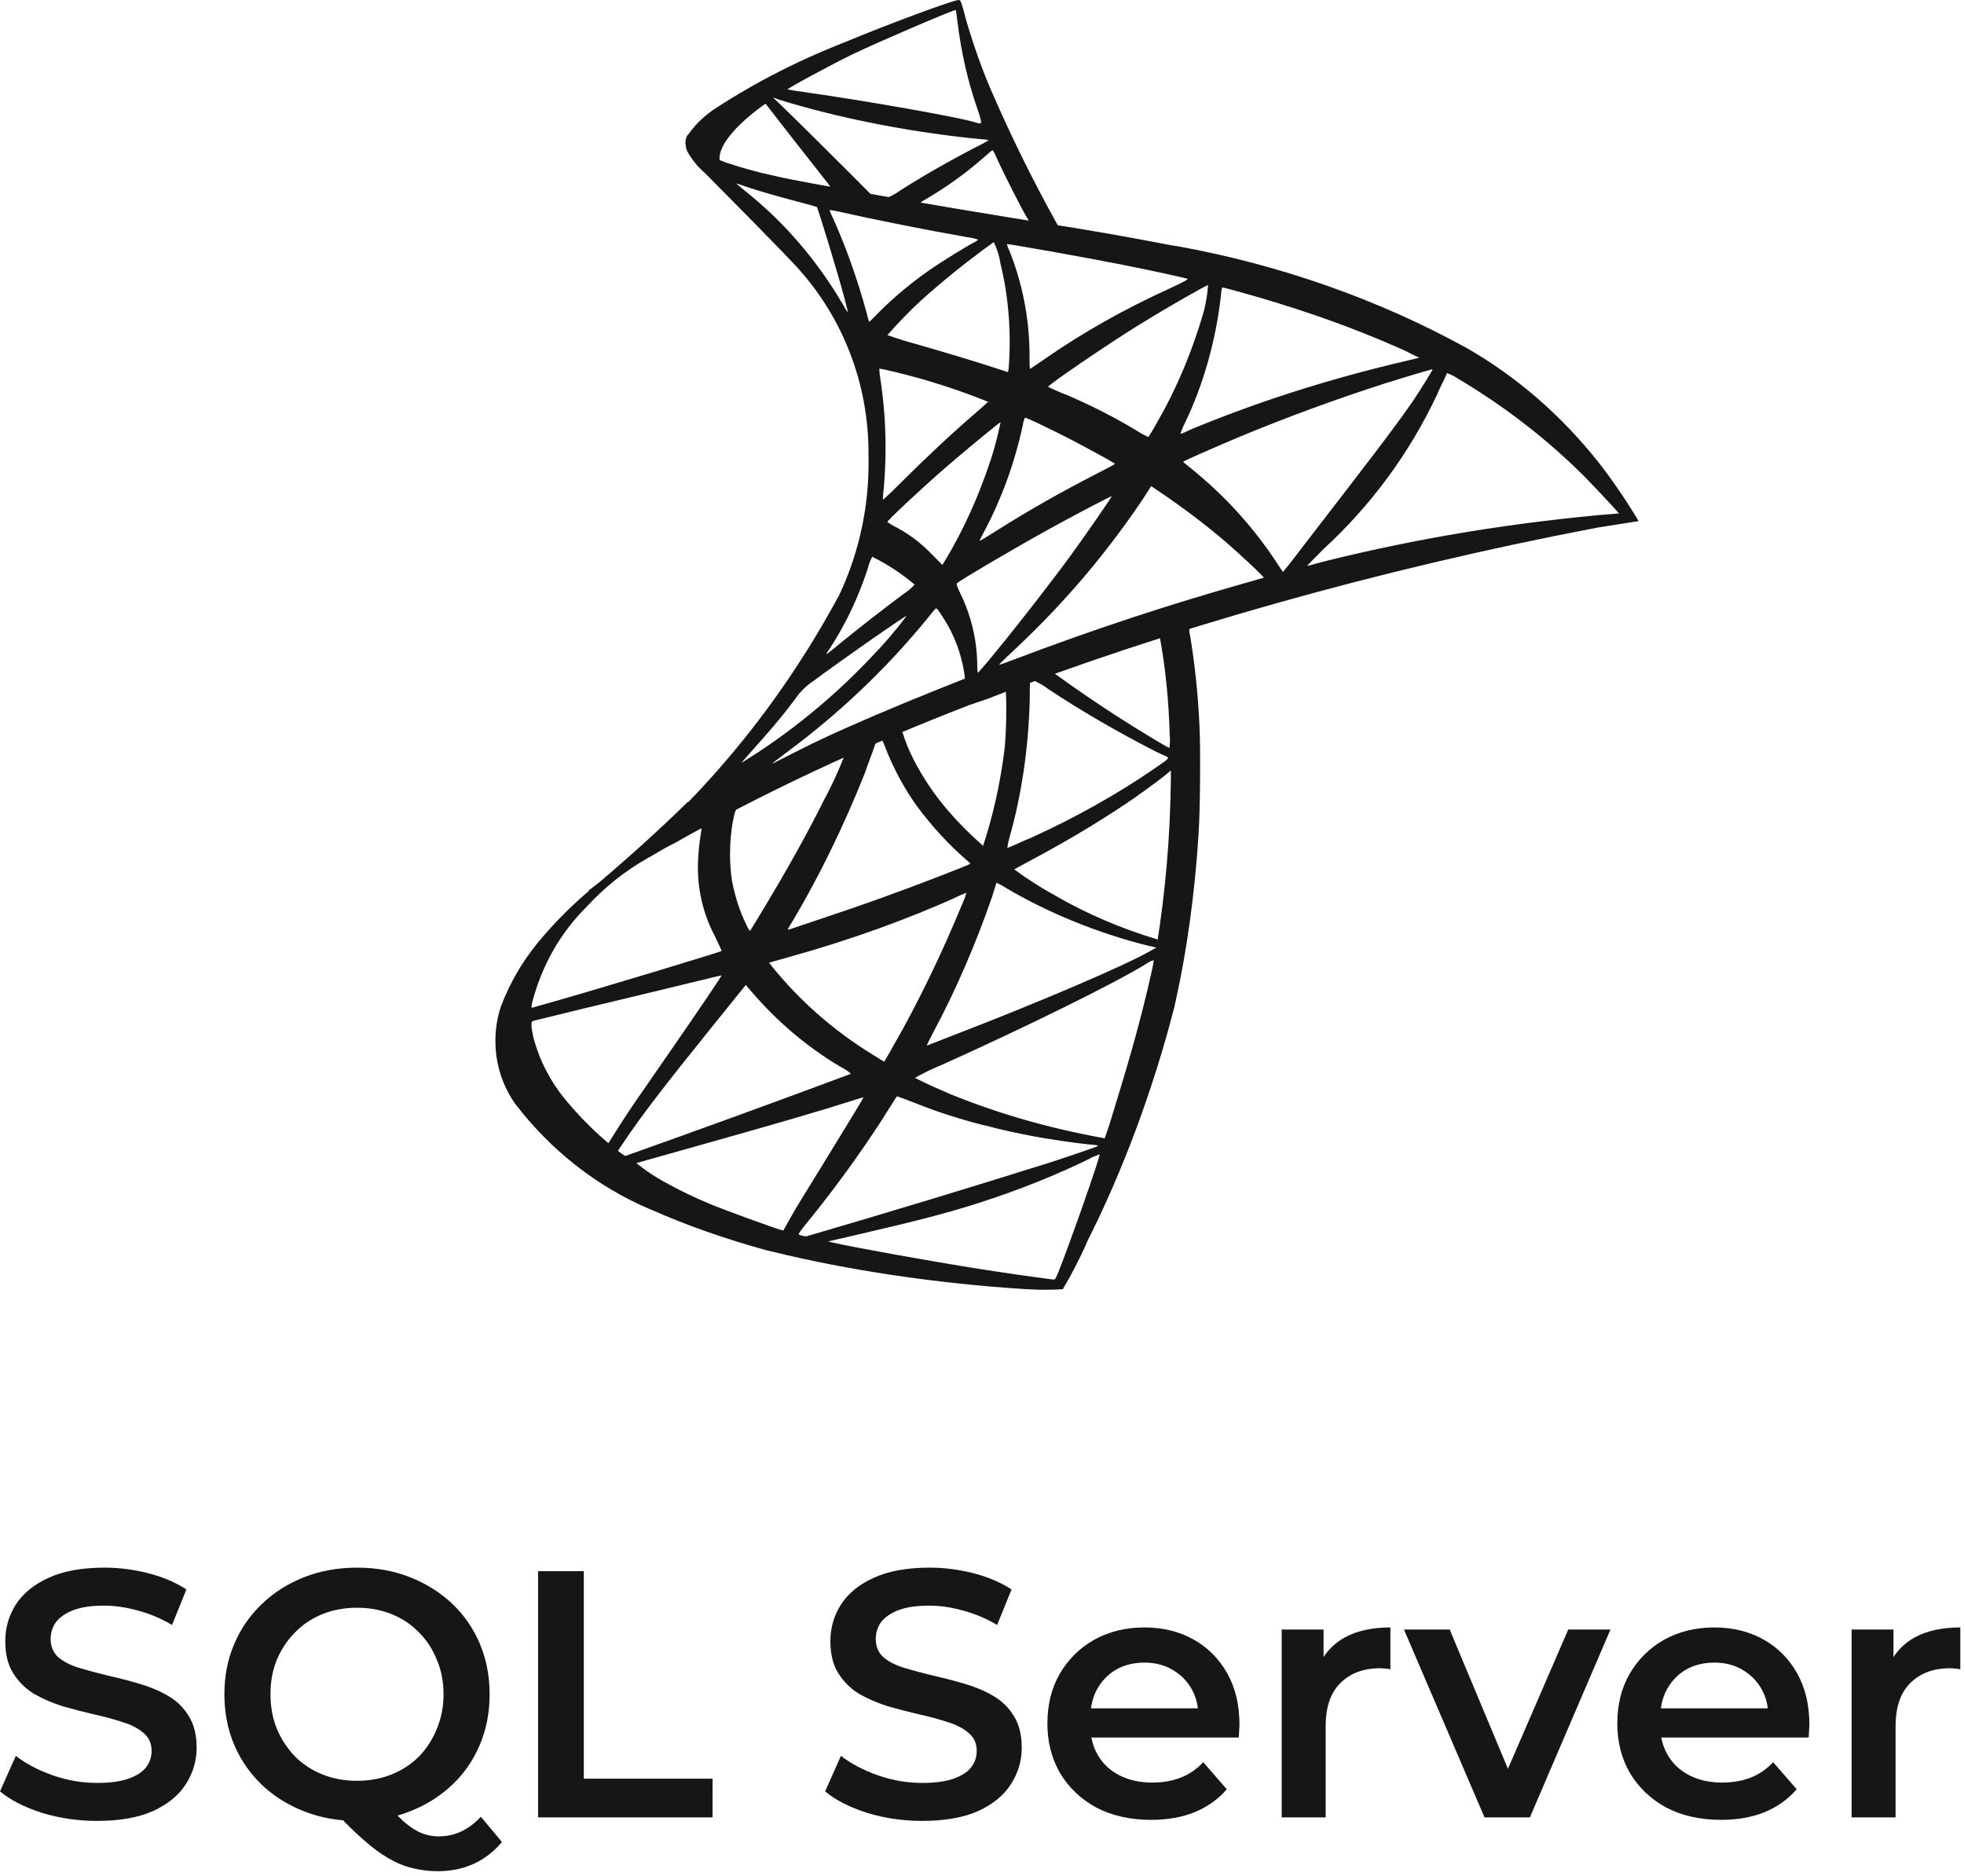
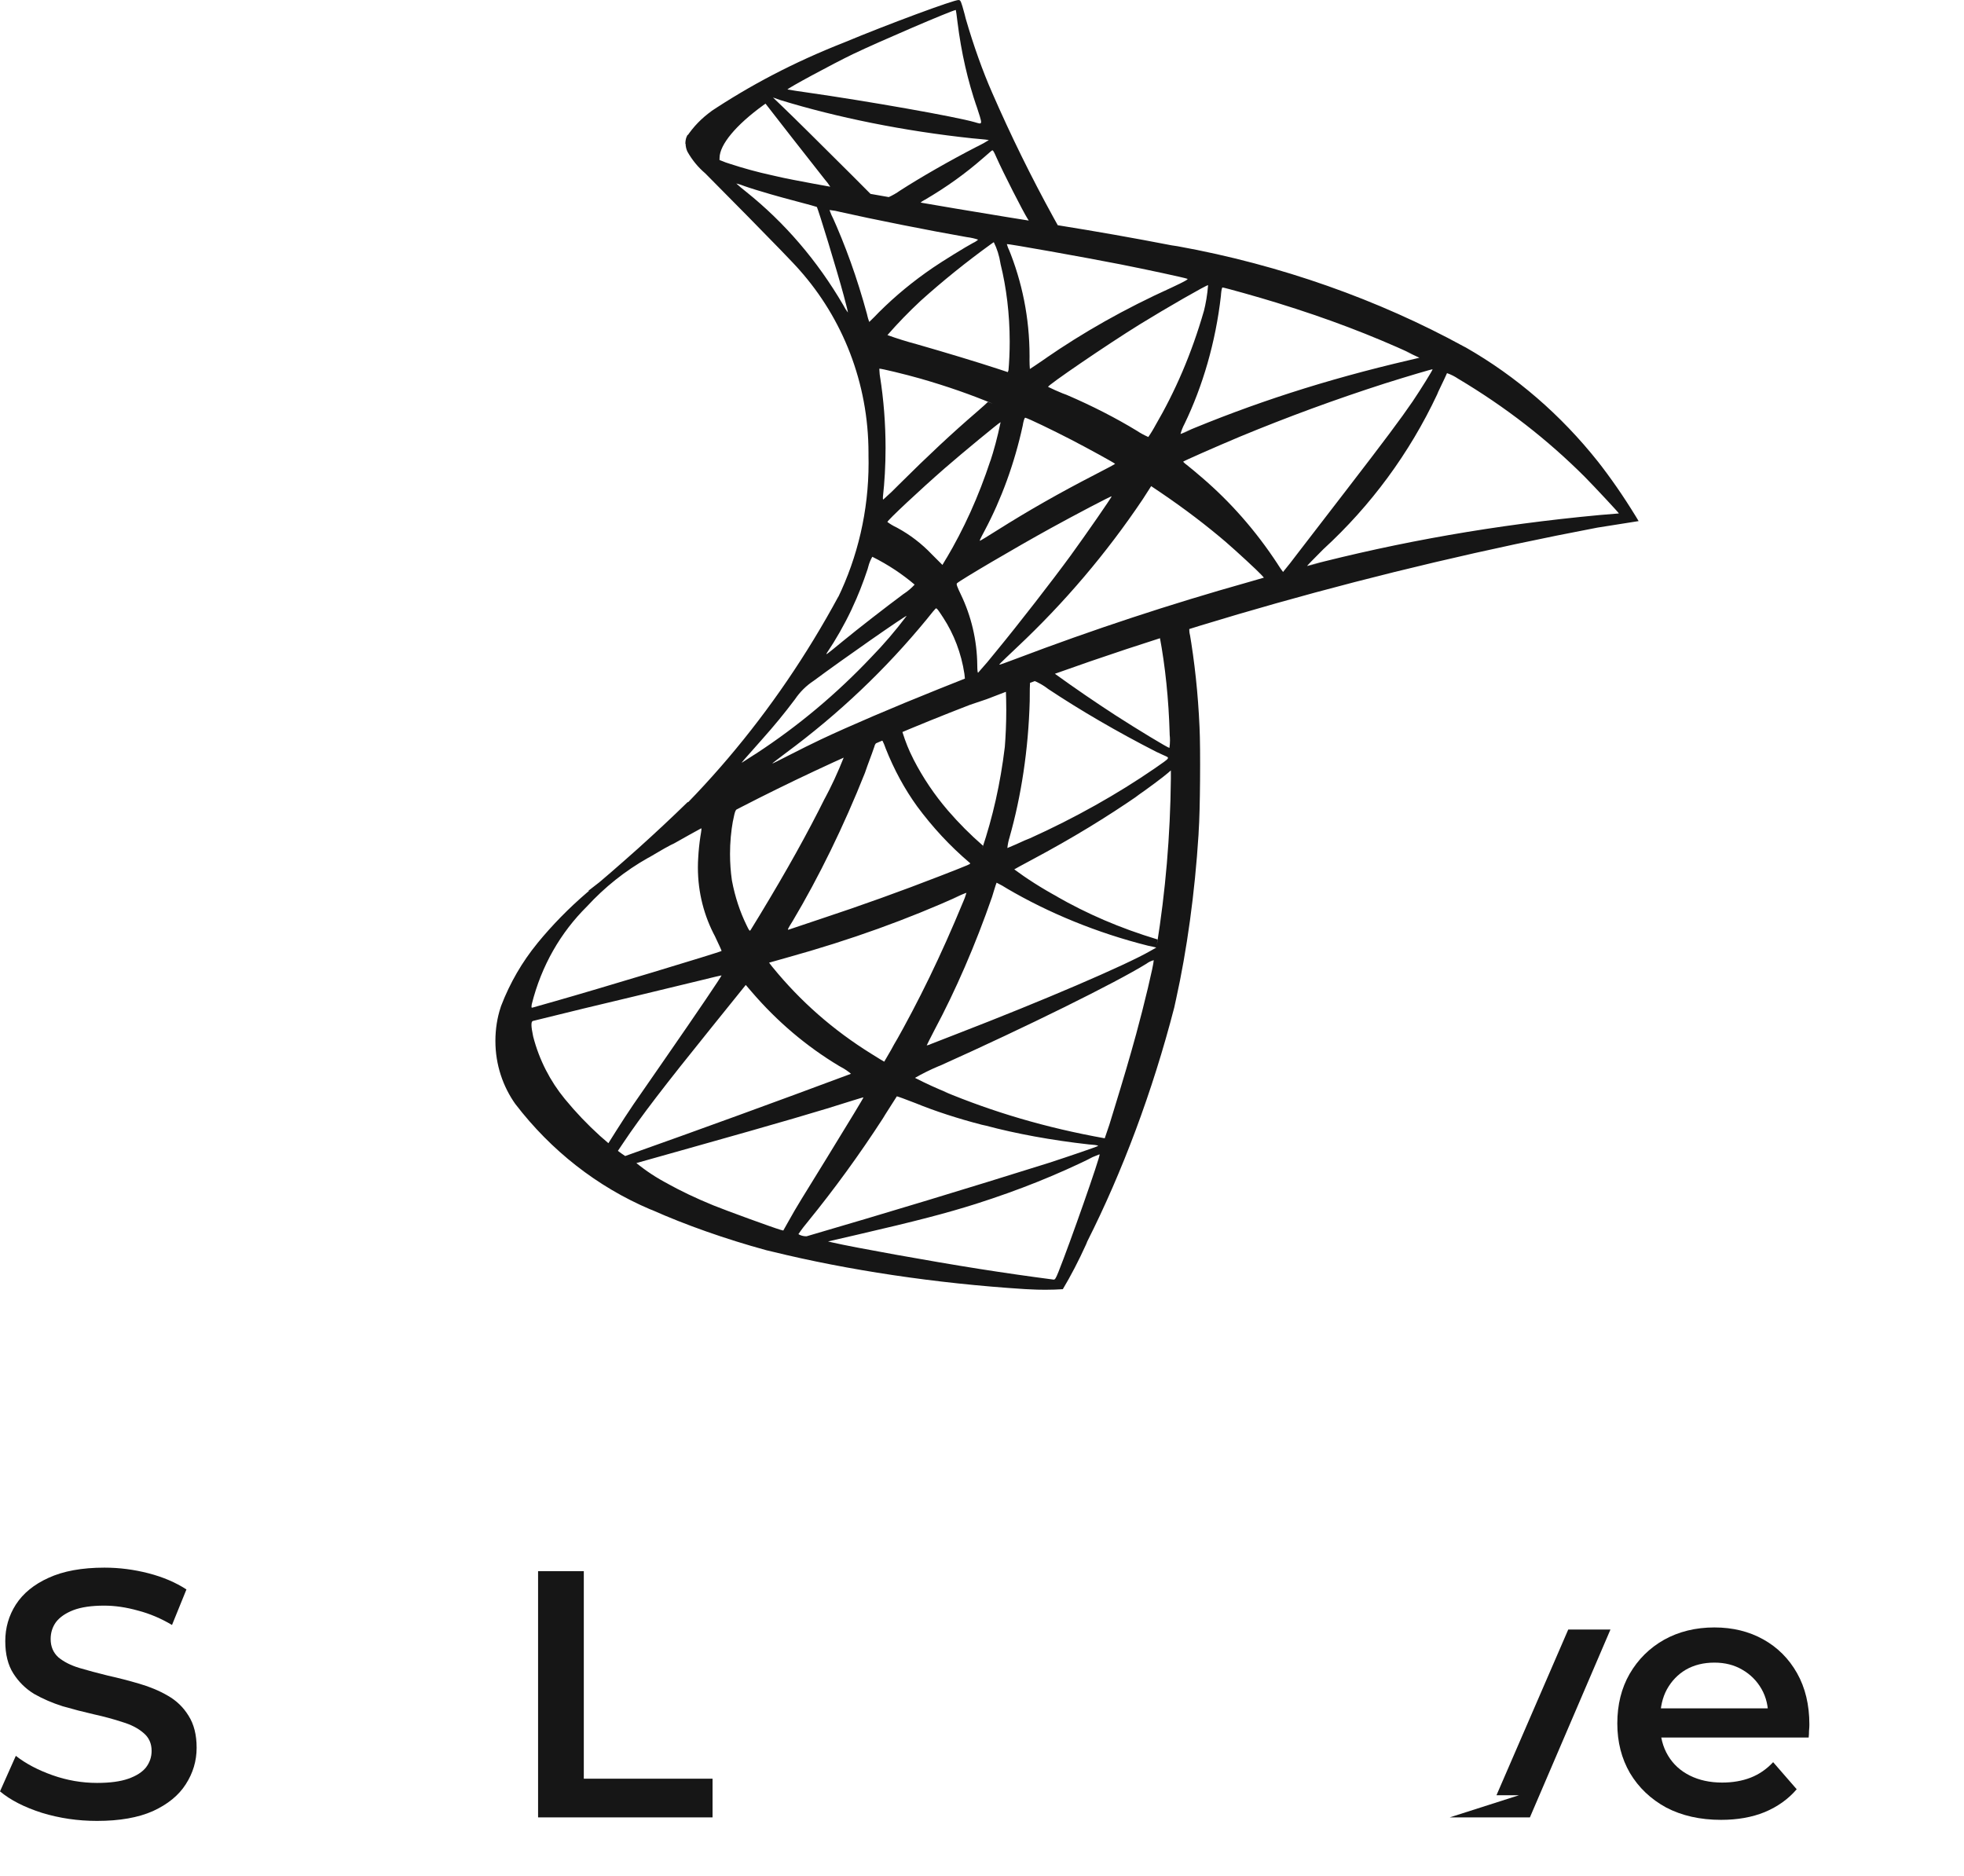
<svg xmlns="http://www.w3.org/2000/svg" width="67" height="64" viewBox="0 0 67 64" fill="none">
  <path d="M3.312 62.119C2.656 62.119 2.028 62.027 1.428 61.843C0.828 61.651 0.352 61.407 0 61.111L0.54 59.899C0.876 60.163 1.292 60.383 1.788 60.559C2.284 60.735 2.792 60.823 3.312 60.823C3.752 60.823 4.108 60.775 4.38 60.679C4.652 60.583 4.852 60.455 4.98 60.295C5.108 60.127 5.172 59.939 5.172 59.731C5.172 59.475 5.08 59.271 4.896 59.119C4.712 58.959 4.472 58.835 4.176 58.747C3.888 58.651 3.564 58.563 3.204 58.483C2.852 58.403 2.496 58.311 2.136 58.207C1.784 58.095 1.46 57.955 1.164 57.787C0.876 57.611 0.64 57.379 0.456 57.091C0.272 56.803 0.18 56.435 0.18 55.987C0.18 55.531 0.3 55.115 0.54 54.739C0.788 54.355 1.16 54.051 1.656 53.827C2.16 53.595 2.796 53.479 3.564 53.479C4.068 53.479 4.568 53.543 5.064 53.671C5.56 53.799 5.992 53.983 6.36 54.223L5.868 55.435C5.492 55.211 5.104 55.047 4.704 54.943C4.304 54.831 3.92 54.775 3.552 54.775C3.12 54.775 2.768 54.827 2.496 54.931C2.232 55.035 2.036 55.171 1.908 55.339C1.788 55.507 1.728 55.699 1.728 55.915C1.728 56.171 1.816 56.379 1.992 56.539C2.176 56.691 2.412 56.811 2.7 56.899C2.996 56.987 3.324 57.075 3.684 57.163C4.044 57.243 4.4 57.335 4.752 57.439C5.112 57.543 5.436 57.679 5.724 57.847C6.02 58.015 6.256 58.243 6.432 58.531C6.616 58.819 6.708 59.183 6.708 59.623C6.708 60.071 6.584 60.487 6.336 60.871C6.096 61.247 5.724 61.551 5.22 61.783C4.716 62.007 4.08 62.119 3.312 62.119Z" fill="#161616" />
-   <path d="M12.191 62.119C11.535 62.119 10.931 62.011 10.379 61.795C9.827 61.579 9.347 61.279 8.939 60.895C8.531 60.503 8.215 60.047 7.991 59.527C7.767 58.999 7.655 58.423 7.655 57.799C7.655 57.175 7.767 56.603 7.991 56.083C8.215 55.555 8.531 55.099 8.939 54.715C9.347 54.323 9.827 54.019 10.379 53.803C10.931 53.587 11.531 53.479 12.179 53.479C12.835 53.479 13.435 53.587 13.979 53.803C14.531 54.019 15.011 54.319 15.419 54.703C15.827 55.087 16.143 55.543 16.367 56.071C16.591 56.599 16.703 57.175 16.703 57.799C16.703 58.423 16.591 58.999 16.367 59.527C16.143 60.055 15.827 60.511 15.419 60.895C15.011 61.279 14.531 61.579 13.979 61.795C13.435 62.011 12.839 62.119 12.191 62.119ZM14.927 63.835C14.631 63.835 14.343 63.799 14.063 63.727C13.791 63.663 13.519 63.551 13.247 63.391C12.983 63.239 12.707 63.035 12.419 62.779C12.131 62.531 11.815 62.223 11.471 61.855L13.127 61.423C13.351 61.719 13.563 61.955 13.763 62.131C13.971 62.315 14.171 62.447 14.363 62.527C14.555 62.607 14.755 62.647 14.963 62.647C15.515 62.647 15.995 62.423 16.403 61.975L17.123 62.839C16.563 63.503 15.831 63.835 14.927 63.835ZM12.179 60.751C12.603 60.751 12.995 60.679 13.355 60.535C13.715 60.391 14.027 60.187 14.291 59.923C14.555 59.651 14.759 59.335 14.903 58.975C15.055 58.615 15.131 58.223 15.131 57.799C15.131 57.367 15.055 56.975 14.903 56.623C14.759 56.263 14.555 55.951 14.291 55.687C14.027 55.415 13.715 55.207 13.355 55.063C12.995 54.919 12.603 54.847 12.179 54.847C11.755 54.847 11.363 54.919 11.003 55.063C10.643 55.207 10.331 55.415 10.067 55.687C9.803 55.951 9.595 56.263 9.443 56.623C9.299 56.975 9.227 57.367 9.227 57.799C9.227 58.223 9.299 58.615 9.443 58.975C9.595 59.335 9.803 59.651 10.067 59.923C10.331 60.187 10.643 60.391 11.003 60.535C11.363 60.679 11.755 60.751 12.179 60.751Z" fill="#161616" />
  <path d="M18.356 61.999V53.599H19.916V60.679H24.308V61.999H18.356Z" fill="#161616" />
-   <path d="M31.46 62.119C30.804 62.119 30.176 62.027 29.576 61.843C28.976 61.651 28.5 61.407 28.148 61.111L28.688 59.899C29.024 60.163 29.44 60.383 29.936 60.559C30.432 60.735 30.94 60.823 31.46 60.823C31.9 60.823 32.256 60.775 32.528 60.679C32.8 60.583 33 60.455 33.128 60.295C33.256 60.127 33.32 59.939 33.32 59.731C33.32 59.475 33.228 59.271 33.044 59.119C32.86 58.959 32.62 58.835 32.324 58.747C32.036 58.651 31.712 58.563 31.352 58.483C31 58.403 30.644 58.311 30.284 58.207C29.932 58.095 29.608 57.955 29.312 57.787C29.024 57.611 28.788 57.379 28.604 57.091C28.42 56.803 28.328 56.435 28.328 55.987C28.328 55.531 28.448 55.115 28.688 54.739C28.936 54.355 29.308 54.051 29.804 53.827C30.308 53.595 30.944 53.479 31.712 53.479C32.216 53.479 32.716 53.543 33.212 53.671C33.708 53.799 34.14 53.983 34.508 54.223L34.016 55.435C33.64 55.211 33.252 55.047 32.852 54.943C32.452 54.831 32.068 54.775 31.7 54.775C31.268 54.775 30.916 54.827 30.644 54.931C30.38 55.035 30.184 55.171 30.056 55.339C29.936 55.507 29.876 55.699 29.876 55.915C29.876 56.171 29.964 56.379 30.14 56.539C30.324 56.691 30.56 56.811 30.848 56.899C31.144 56.987 31.472 57.075 31.832 57.163C32.192 57.243 32.548 57.335 32.9 57.439C33.26 57.543 33.584 57.679 33.872 57.847C34.168 58.015 34.404 58.243 34.58 58.531C34.764 58.819 34.856 59.183 34.856 59.623C34.856 60.071 34.732 60.487 34.484 60.871C34.244 61.247 33.872 61.551 33.368 61.783C32.864 62.007 32.228 62.119 31.46 62.119Z" fill="#161616" />
-   <path d="M39.271 62.083C38.559 62.083 37.935 61.943 37.399 61.663C36.871 61.375 36.459 60.983 36.163 60.487C35.875 59.991 35.731 59.427 35.731 58.795C35.731 58.155 35.871 57.591 36.151 57.103C36.439 56.607 36.831 56.219 37.327 55.939C37.831 55.659 38.403 55.519 39.043 55.519C39.667 55.519 40.223 55.655 40.711 55.927C41.199 56.199 41.583 56.583 41.863 57.079C42.143 57.575 42.283 58.159 42.283 58.831C42.283 58.895 42.279 58.967 42.271 59.047C42.271 59.127 42.267 59.203 42.259 59.275H36.919V58.279H41.467L40.879 58.591C40.887 58.223 40.811 57.899 40.651 57.619C40.491 57.339 40.271 57.119 39.991 56.959C39.719 56.799 39.403 56.719 39.043 56.719C38.675 56.719 38.351 56.799 38.071 56.959C37.799 57.119 37.583 57.343 37.423 57.631C37.271 57.911 37.195 58.243 37.195 58.627V58.867C37.195 59.251 37.283 59.591 37.459 59.887C37.635 60.183 37.883 60.411 38.203 60.571C38.523 60.731 38.891 60.811 39.307 60.811C39.667 60.811 39.991 60.755 40.279 60.643C40.567 60.531 40.823 60.355 41.047 60.115L41.851 61.039C41.563 61.375 41.199 61.635 40.759 61.819C40.327 61.995 39.831 62.083 39.271 62.083Z" fill="#161616" />
-   <path d="M43.724 61.999V55.591H45.152V57.355L44.984 56.839C45.176 56.407 45.476 56.079 45.884 55.855C46.3 55.631 46.816 55.519 47.432 55.519V56.947C47.368 56.931 47.308 56.923 47.252 56.923C47.196 56.915 47.14 56.911 47.084 56.911C46.516 56.911 46.064 57.079 45.728 57.415C45.392 57.743 45.224 58.235 45.224 58.891V61.999H43.724Z" fill="#161616" />
-   <path d="M50.643 61.999L47.895 55.591H49.455L51.819 61.243H51.051L53.499 55.591H54.939L52.191 61.999H50.643Z" fill="#161616" />
+   <path d="M50.643 61.999H49.455L51.819 61.243H51.051L53.499 55.591H54.939L52.191 61.999H50.643Z" fill="#161616" />
  <path d="M58.713 62.083C58.001 62.083 57.377 61.943 56.841 61.663C56.313 61.375 55.901 60.983 55.605 60.487C55.317 59.991 55.173 59.427 55.173 58.795C55.173 58.155 55.313 57.591 55.593 57.103C55.881 56.607 56.273 56.219 56.769 55.939C57.273 55.659 57.845 55.519 58.485 55.519C59.109 55.519 59.665 55.655 60.153 55.927C60.641 56.199 61.025 56.583 61.305 57.079C61.585 57.575 61.725 58.159 61.725 58.831C61.725 58.895 61.721 58.967 61.713 59.047C61.713 59.127 61.709 59.203 61.701 59.275H56.361V58.279H60.909L60.321 58.591C60.329 58.223 60.253 57.899 60.093 57.619C59.933 57.339 59.713 57.119 59.433 56.959C59.161 56.799 58.845 56.719 58.485 56.719C58.117 56.719 57.793 56.799 57.513 56.959C57.241 57.119 57.025 57.343 56.865 57.631C56.713 57.911 56.637 58.243 56.637 58.627V58.867C56.637 59.251 56.725 59.591 56.901 59.887C57.077 60.183 57.325 60.411 57.645 60.571C57.965 60.731 58.333 60.811 58.749 60.811C59.109 60.811 59.433 60.755 59.721 60.643C60.009 60.531 60.265 60.355 60.489 60.115L61.293 61.039C61.005 61.375 60.641 61.635 60.201 61.819C59.769 61.995 59.273 62.083 58.713 62.083Z" fill="#161616" />
-   <path d="M63.166 61.999V55.591H64.594V57.355L64.426 56.839C64.618 56.407 64.918 56.079 65.326 55.855C65.742 55.631 66.258 55.519 66.874 55.519V56.947C66.81 56.931 66.75 56.923 66.694 56.923C66.638 56.915 66.582 56.911 66.526 56.911C65.958 56.911 65.506 57.079 65.17 57.415C64.834 57.743 64.666 58.235 64.666 58.891V61.999H63.166Z" fill="#161616" />
  <path d="M37.502 39.379H37.513C37.54 39.448 36.49 42.441 36.108 43.39C36.022 43.603 35.992 43.656 35.945 43.653C35.094 43.542 34.244 43.42 33.396 43.286C31.784 43.033 29.086 42.547 28.405 42.388L28.247 42.351L29.214 42.128C31.285 41.649 32.278 41.389 33.287 41.071C34.795 40.59 36.054 40.078 37.269 39.482L37.091 39.561C37.199 39.504 37.337 39.444 37.476 39.391L37.505 39.382L37.502 39.379ZM29.457 37.434C29.466 37.443 29.007 38.2 28.202 39.51C27.86 40.062 27.474 40.692 27.342 40.906C27.208 41.122 27.015 41.452 26.912 41.64L26.721 41.979L26.626 41.954C26.395 41.889 24.76 41.294 24.33 41.118C23.72 40.868 23.224 40.629 22.745 40.364L22.826 40.405C22.4 40.186 22.036 39.944 21.697 39.667L21.71 39.677L23.675 39.124C26.507 38.329 28.074 37.871 29.1 37.54C29.294 37.48 29.454 37.431 29.456 37.436L29.457 37.434ZM30.599 37.402C30.604 37.396 30.892 37.5 31.242 37.637C31.878 37.898 32.678 38.16 33.497 38.371L33.638 38.402C34.652 38.674 35.885 38.901 37.143 39.041L37.261 39.051C37.404 39.062 37.478 39.08 37.456 39.095C37.412 39.124 36.46 39.45 35.761 39.677C33.02 40.537 30.271 41.37 27.516 42.175C27.511 42.175 27.506 42.175 27.5 42.175C27.403 42.175 27.312 42.148 27.234 42.101L27.237 42.102C27.351 41.933 27.465 41.787 27.584 41.646L27.58 41.65C28.452 40.579 29.316 39.394 30.115 38.16L30.204 38.014C30.334 37.808 30.465 37.603 30.596 37.399L30.599 37.402ZM25.441 33.601L25.648 33.842C26.509 34.845 27.51 35.696 28.626 36.365L28.683 36.397C28.815 36.466 28.929 36.544 29.032 36.633L29.029 36.632C26.469 37.588 23.901 38.523 21.327 39.437C21.283 39.409 21.241 39.38 21.199 39.349L21.079 39.261L21.266 38.982C21.871 38.078 22.632 37.085 24.299 35.018L25.441 33.601ZM24.613 33.275C24.629 33.291 23.806 34.505 22.656 36.164L21.612 37.672C21.439 37.927 21.176 38.328 21.027 38.567L20.755 38.999L20.467 38.749C20.033 38.355 19.64 37.942 19.277 37.5L19.263 37.483C18.771 36.883 18.396 36.161 18.191 35.369L18.183 35.331C18.116 35.012 18.112 34.851 18.177 34.83C19.322 34.546 20.469 34.267 21.617 33.996L23.93 33.437C24.302 33.344 24.609 33.272 24.613 33.275ZM39.354 32.756L39.358 32.762C39.358 32.909 39.032 34.28 38.76 35.273C38.532 36.104 38.34 36.755 37.986 37.908C37.896 38.219 37.796 38.527 37.687 38.832C35.669 38.471 33.877 37.936 32.172 37.224L32.351 37.29C31.965 37.135 31.586 36.962 31.214 36.771C31.446 36.636 31.73 36.494 32.023 36.371L32.078 36.35C35.021 35.028 38.07 33.522 39.112 32.875C39.18 32.824 39.26 32.784 39.347 32.759L39.352 32.758L39.354 32.756ZM32.969 30.459C32.933 30.582 32.895 30.685 32.85 30.784L32.856 30.768C32.09 32.627 31.339 34.156 30.506 35.63L30.613 35.424C30.471 35.693 30.321 35.958 30.165 36.218C30.156 36.218 29.962 36.098 29.73 35.953C28.419 35.14 27.304 34.156 26.367 33.008L26.35 32.988L26.236 32.841L26.827 32.674C29.064 32.053 30.952 31.362 32.771 30.544L32.5 30.652C32.754 30.542 32.963 30.453 32.966 30.459H32.969ZM33.996 30.111C34.137 30.18 34.251 30.246 34.362 30.317L34.346 30.308C35.771 31.144 37.422 31.825 39.164 32.262L39.297 32.289L39.446 32.326L39.241 32.442C38.385 32.934 35.558 34.145 32.671 35.26C32.367 35.377 32.062 35.496 31.759 35.615C31.716 35.637 31.668 35.655 31.616 35.663H31.614C31.614 35.656 31.733 35.422 31.878 35.14C32.591 33.808 33.278 32.231 33.844 30.595L33.914 30.365C33.955 30.231 33.992 30.117 33.998 30.113L33.996 30.111ZM23.913 28.25C23.94 28.25 23.933 28.301 23.892 28.544C23.857 28.781 23.832 29.019 23.819 29.259C23.812 29.36 23.808 29.477 23.808 29.595C23.808 30.453 24.023 31.26 24.4 31.959L24.387 31.934C24.518 32.209 24.622 32.436 24.616 32.441C24.568 32.483 20.294 33.771 18.95 34.151L18.176 34.371C18.127 34.386 18.124 34.376 18.14 34.261C18.469 32.941 19.128 31.81 20.019 30.927L20.022 30.924C20.628 30.265 21.328 29.706 22.103 29.269L22.147 29.247C22.729 28.903 23.318 28.57 23.912 28.248L23.913 28.25ZM39.943 26.282V26.564C39.923 28.517 39.759 30.413 39.461 32.263L39.489 32.049C38.198 31.66 37.078 31.172 36.027 30.57L36.113 30.614C35.526 30.296 35.032 29.978 34.561 29.63L34.601 29.658C34.607 29.651 34.874 29.505 35.195 29.334C36.595 28.587 37.752 27.877 38.867 27.108L38.73 27.196C39.125 26.925 39.718 26.483 39.849 26.364L39.943 26.282ZM28.794 25.816C28.572 26.375 28.36 26.827 28.125 27.265L28.16 27.192C27.536 28.449 26.845 29.687 25.931 31.197L25.608 31.725C25.576 31.775 25.561 31.759 25.463 31.553C25.245 31.107 25.073 30.591 24.971 30.048L24.965 30.01C24.927 29.746 24.904 29.441 24.904 29.131C24.904 28.739 24.939 28.358 25.006 27.987L25.001 28.025C25.085 27.608 25.08 27.619 25.271 27.519C26.092 27.085 28.768 25.792 28.794 25.816ZM30.089 25.266L30.106 25.273C30.142 25.34 30.174 25.42 30.203 25.502L30.206 25.514C30.505 26.269 30.863 26.922 31.293 27.517L31.276 27.494C31.814 28.223 32.408 28.861 33.067 29.422L33.085 29.438C33.127 29.474 33.138 29.467 32.086 29.878C30.738 30.402 29.378 30.891 28.005 31.345C27.423 31.538 26.931 31.703 26.911 31.712C26.852 31.732 26.869 31.695 27.04 31.423C27.93 29.928 28.785 28.183 29.506 26.367L29.592 26.121C29.702 25.828 29.809 25.534 29.829 25.468C29.843 25.389 29.897 25.324 29.97 25.299C30.004 25.28 30.044 25.27 30.086 25.269L30.089 25.266ZM34.314 23.549C34.322 23.75 34.328 23.988 34.328 24.224C34.328 24.667 34.309 25.107 34.274 25.541L34.278 25.484C34.126 26.743 33.865 27.883 33.499 28.97L33.534 28.851C33.098 28.471 32.705 28.076 32.341 27.654L32.331 27.642C31.884 27.121 31.488 26.538 31.164 25.907L31.141 25.858C31.01 25.605 30.889 25.305 30.792 24.994L30.781 24.955C30.881 24.881 34.287 23.524 34.312 23.548L34.314 23.549ZM35.209 23.196C35.422 23.278 35.608 23.385 35.774 23.516L35.768 23.511C36.84 24.224 38.121 24.971 39.444 25.647L39.681 25.757C39.923 25.867 39.95 25.823 39.397 26.21C38.127 27.085 36.668 27.906 35.139 28.596L34.954 28.671C34.76 28.762 34.563 28.849 34.365 28.93C34.379 28.794 34.406 28.669 34.445 28.55L34.44 28.563C34.836 27.171 35.084 25.567 35.128 23.907V23.881C35.131 23.218 35.131 23.213 35.193 23.197H35.205L35.209 23.196ZM39.563 21.724C39.749 22.709 39.87 23.859 39.902 25.032V25.062C39.909 25.122 39.913 25.191 39.913 25.261C39.913 25.351 39.906 25.439 39.893 25.524L39.895 25.515C39.845 25.515 38.8 24.883 38.059 24.405C37.358 23.95 36.669 23.478 35.992 22.989C35.929 22.938 35.936 22.936 36.464 22.748C37.362 22.43 39.495 21.726 39.563 21.726V21.724ZM41.52 20.542L32.969 23.416L25.534 26.8L23.453 27.368C22.923 27.885 22.361 28.411 21.767 28.945C21.109 29.533 20.493 30.067 20.023 30.451C19.403 30.983 18.848 31.55 18.344 32.163L18.328 32.184C17.817 32.809 17.394 33.532 17.094 34.318L17.077 34.371C16.964 34.712 16.9 35.103 16.9 35.511C16.9 36.322 17.157 37.072 17.591 37.678L17.584 37.667C18.798 39.25 20.369 40.485 22.177 41.254L22.252 41.282C23.374 41.782 24.742 42.268 26.149 42.652L26.361 42.702C28.904 43.325 31.902 43.783 34.97 43.977L35.124 43.984C35.284 43.994 35.471 43.999 35.66 43.999C35.871 43.999 36.079 43.992 36.285 43.978L36.257 43.98C36.524 43.535 36.803 43 37.052 42.448L37.092 42.349C38.282 39.991 39.317 37.243 40.058 34.371L40.121 34.084C40.487 32.432 40.761 30.471 40.887 28.468L40.892 28.355C40.941 27.707 40.958 25.544 40.921 24.809C40.871 23.661 40.754 22.586 40.574 21.532L40.595 21.682C40.579 21.622 40.571 21.553 40.571 21.482C40.571 21.456 40.572 21.43 40.575 21.405V21.408C40.599 21.39 40.68 21.362 41.731 21.047L41.52 20.542ZM33.855 5.129C33.882 5.13 33.912 5.187 33.992 5.369C34.213 5.868 34.899 7.218 35.065 7.477C35.118 7.564 35.208 7.568 34.295 7.417C32.108 7.055 31.397 6.932 31.397 6.917C31.44 6.879 31.488 6.845 31.541 6.82L31.545 6.819C32.291 6.383 32.936 5.918 33.532 5.397L33.514 5.413L33.825 5.143L33.855 5.129ZM26.115 3.536L27.025 4.705C27.526 5.346 28.028 5.985 28.138 6.123C28.205 6.2 28.269 6.283 28.326 6.373L28.33 6.38C28.306 6.401 27.013 6.142 26.329 5.978C25.847 5.873 25.371 5.743 24.901 5.589L24.545 5.472L24.547 5.383C24.552 4.934 25.102 4.269 26.034 3.593L26.115 3.536ZM26.37 3.326L26.62 3.414C28.546 4.005 30.826 4.47 33.169 4.719L33.334 4.734C33.548 4.753 33.729 4.772 33.734 4.778C33.623 4.85 33.491 4.923 33.353 4.991L33.329 5.001C32.412 5.473 31.403 6.051 30.704 6.502C30.583 6.588 30.446 6.668 30.301 6.732L30.286 6.738C30.184 6.723 30.084 6.707 29.984 6.688L29.728 6.646L29.079 5.994C27.939 4.857 27.049 3.977 26.704 3.647L26.37 3.326ZM32.599 0.342H32.607C32.613 0.348 32.637 0.534 32.664 0.754C32.794 1.803 33.014 2.752 33.323 3.657L33.294 3.559C33.532 4.293 33.536 4.25 33.252 4.168C32.594 3.979 29.638 3.456 27.5 3.15C27.288 3.121 27.076 3.089 26.865 3.053C26.838 3.025 28.407 2.179 29.103 1.843C29.994 1.417 32.422 0.376 32.599 0.342ZM32.707 0C32.564 -0.017 30.268 0.835 28.794 1.45C27.064 2.13 25.58 2.915 24.191 3.841L24.286 3.781C23.942 4.024 23.653 4.322 23.425 4.667L23.418 4.678C23.394 4.744 23.381 4.821 23.381 4.9V4.904L24.249 5.748L26.309 6.426L31.216 7.331L36.825 8.324L36.881 7.829L36.832 7.821L36.093 7.699L35.942 7.427C35.18 6.042 34.482 4.621 33.848 3.166C33.531 2.447 33.211 1.555 32.946 0.64L32.906 0.481C32.785 0.035 32.772 0.011 32.707 0ZM30.93 21.01C30.539 21.528 30.143 21.988 29.721 22.421L29.719 22.423C28.539 23.671 27.224 24.773 25.795 25.707L25.707 25.762C25.515 25.888 25.341 25.999 25.315 26.014C25.274 26.039 25.329 25.974 26.001 25.219C26.424 24.744 26.748 24.35 27.119 23.857C27.291 23.602 27.506 23.391 27.753 23.228L27.762 23.222C28.717 22.511 30.905 20.984 30.93 21.01ZM31.932 20.755C31.962 20.749 32.004 20.806 32.18 21.076C32.539 21.628 32.794 22.283 32.9 22.989L32.903 23.017L32.917 23.15L32.033 23.502C30.451 24.136 28.99 24.761 28.003 25.226C27.726 25.358 27.241 25.596 26.922 25.762C26.603 25.927 26.344 26.055 26.344 26.048C26.344 26.04 26.544 25.885 26.788 25.703C28.625 24.346 30.22 22.825 31.616 21.125L31.648 21.085C31.782 20.916 31.904 20.77 31.92 20.759L31.931 20.756L31.932 20.755ZM29.758 18.994C30.308 19.269 30.782 19.586 31.214 19.954L31.202 19.944C31.093 20.062 30.97 20.167 30.836 20.255L30.828 20.259C30.214 20.715 29.281 21.44 28.741 21.883C28.172 22.351 28.152 22.366 28.216 22.263C28.512 21.823 28.8 21.32 29.05 20.793L29.08 20.724C29.258 20.351 29.44 19.891 29.597 19.417L29.621 19.33C29.654 19.203 29.701 19.091 29.76 18.99L29.758 18.996V18.994ZM37.922 16.932C37.938 16.948 37.047 18.233 36.519 18.959C35.885 19.826 34.758 21.279 33.982 22.222C33.784 22.471 33.579 22.714 33.367 22.949C33.35 22.955 33.34 22.858 33.339 22.706C33.332 21.832 33.129 21.009 32.776 20.275L32.791 20.307C32.643 19.999 32.618 19.926 32.648 19.897C32.769 19.784 34.652 18.676 35.84 18.022C36.657 17.572 37.908 16.914 37.922 16.932ZM39.271 16.584L39.586 16.796C40.435 17.372 41.164 17.93 41.86 18.525L41.818 18.49C42.183 18.805 42.894 19.461 43.039 19.619L43.117 19.706L42.595 19.857C39.921 20.609 37.282 21.479 34.679 22.467C34.382 22.578 34.129 22.672 34.11 22.672C34.073 22.672 34.036 22.707 34.702 22.075C36.319 20.555 37.748 18.871 38.981 17.036L39.044 16.938L39.271 16.584ZM34.134 14.406C34.026 14.925 33.909 15.355 33.771 15.774L33.796 15.688C33.379 16.957 32.876 18.053 32.27 19.075L32.31 19.002L32.15 19.272L31.789 18.911C31.446 18.55 31.049 18.245 30.611 18.007L30.586 17.994C30.466 17.938 30.364 17.875 30.267 17.803L30.273 17.806C30.273 17.752 31.376 16.719 32.226 15.977C32.836 15.446 34.119 14.388 34.133 14.404L34.134 14.406ZM34.98 14.252C35.071 14.269 35.911 14.673 36.543 15C37.12 15.299 37.997 15.78 38.041 15.823C38.047 15.829 37.74 15.993 37.355 16.191C36.14 16.817 35.099 17.409 34.015 18.092C33.703 18.289 33.445 18.447 33.437 18.447C33.41 18.447 33.42 18.424 33.593 18.097C34.156 17.039 34.608 15.813 34.889 14.52L34.906 14.426C34.931 14.313 34.959 14.243 34.978 14.249L34.98 14.252ZM49.366 12.73C49.507 12.78 49.628 12.842 49.74 12.918L49.734 12.914C51.374 13.891 52.79 14.998 54.059 16.263L54.053 16.257C54.397 16.605 55.24 17.51 55.227 17.516L54.581 17.569C51.004 17.902 47.75 18.481 44.589 19.302L45.029 19.206C44.801 19.26 44.606 19.308 44.592 19.308C44.579 19.308 44.828 19.052 45.145 18.736C46.762 17.253 48.082 15.466 49.026 13.458L49.068 13.357C49.225 13.031 49.359 12.747 49.363 12.73H49.366ZM48.872 12.597C48.885 12.612 48.456 13.303 48.189 13.697C47.797 14.272 47.233 15.028 45.945 16.699L44.249 18.902C44.094 19.109 43.935 19.313 43.77 19.512C43.711 19.435 43.651 19.348 43.594 19.257L43.587 19.244C42.84 18.104 41.976 17.124 40.995 16.284L40.972 16.265C40.815 16.128 40.655 15.995 40.492 15.865C40.443 15.83 40.4 15.794 40.361 15.751C40.361 15.733 41.459 15.249 42.297 14.897C43.92 14.225 45.567 13.62 47.238 13.083C48.023 12.835 48.86 12.588 48.872 12.598V12.597ZM30 12.578C30.017 12.56 30.913 12.776 31.403 12.917C32.354 13.191 33.118 13.463 33.864 13.771L33.7 13.712C33.7 13.719 33.528 13.875 33.317 14.057C32.472 14.784 31.656 15.547 30.68 16.518C30.504 16.7 30.322 16.874 30.132 17.041C30.119 17.041 30.115 16.998 30.12 16.95C30.177 16.449 30.21 15.87 30.21 15.283C30.21 14.453 30.146 13.637 30.021 12.844L30.032 12.93C30.014 12.827 30.001 12.707 29.997 12.585V12.581L30 12.578ZM41.704 9.807C41.762 9.807 42.941 10.137 43.548 10.326C45.321 10.872 46.781 11.435 48.196 12.084L47.951 11.984L48.422 12.204L48.089 12.283C45.198 12.954 42.71 13.769 40.319 14.778L40.641 14.658C40.45 14.739 40.285 14.805 40.272 14.805C40.307 14.676 40.353 14.563 40.41 14.457L40.406 14.466C41.029 13.177 41.47 11.676 41.65 10.093L41.655 10.028C41.665 9.905 41.687 9.807 41.704 9.807ZM41.213 9.728C41.187 10.055 41.136 10.354 41.062 10.645L41.07 10.608C40.648 12.073 40.094 13.35 39.404 14.532L39.445 14.456C39.354 14.63 39.264 14.778 39.166 14.919L39.174 14.908C39.024 14.841 38.895 14.771 38.775 14.69L38.784 14.696C38.083 14.268 37.25 13.84 36.386 13.47L36.249 13.419C36.082 13.351 35.918 13.278 35.755 13.198C35.713 13.159 37.788 11.742 38.89 11.061C39.771 10.517 41.188 9.703 41.213 9.729V9.728ZM34.346 8.327C34.366 8.308 37.021 8.781 38.228 9.019C39.127 9.197 40.428 9.477 40.507 9.512C40.545 9.527 40.411 9.603 39.979 9.805C38.346 10.545 36.955 11.337 35.645 12.241L35.746 12.175C35.415 12.402 35.139 12.588 35.133 12.588C35.125 12.496 35.121 12.389 35.121 12.282C35.121 12.242 35.121 12.201 35.122 12.161V12.167C35.122 12.16 35.122 12.151 35.122 12.141C35.122 10.843 34.866 9.607 34.405 8.482L34.428 8.544C34.398 8.482 34.371 8.409 34.349 8.333L34.348 8.324L34.346 8.327ZM33.902 8.261C34.009 8.475 34.09 8.724 34.13 8.987L34.132 9.002C34.331 9.8 34.445 10.715 34.445 11.658C34.445 11.998 34.43 12.336 34.401 12.669L34.403 12.626L34.382 12.695L34.049 12.585C33.359 12.358 32.234 12.018 31.27 11.742C30.935 11.653 30.602 11.549 30.274 11.431C30.639 11.014 31.012 10.63 31.403 10.266L31.416 10.254C32.154 9.59 32.964 8.936 33.807 8.327L33.901 8.262L33.902 8.261ZM28.304 7.165C28.434 7.178 28.552 7.2 28.667 7.231L28.652 7.228C29.753 7.477 31.72 7.869 32.983 8.089C33.127 8.107 33.256 8.136 33.381 8.18L33.367 8.176C33.317 8.221 33.26 8.259 33.196 8.287L33.192 8.289C32.98 8.399 32.122 8.928 31.836 9.126C31.149 9.594 30.55 10.09 30 10.636L30.004 10.631C29.89 10.752 29.773 10.869 29.654 10.983C29.627 10.915 29.601 10.829 29.582 10.744L29.581 10.732C29.234 9.456 28.839 8.374 28.37 7.335L28.425 7.471C28.379 7.373 28.337 7.272 28.299 7.169L28.304 7.165ZM25.12 6.26C25.217 6.283 25.299 6.311 25.378 6.342L25.364 6.338C25.606 6.423 25.926 6.521 26.299 6.629C26.558 6.703 26.845 6.783 27.151 6.863C27.538 6.965 27.862 7.053 27.864 7.059C27.907 7.109 28.561 9.255 28.782 10.078C28.868 10.394 28.932 10.656 28.926 10.661C28.868 10.586 28.814 10.502 28.77 10.413L28.765 10.404C27.874 8.88 26.764 7.593 25.462 6.549L25.432 6.525C25.325 6.441 25.22 6.353 25.119 6.261L25.12 6.26ZM23.456 4.593C23.414 4.68 23.388 4.781 23.388 4.89C23.388 4.992 23.411 5.089 23.451 5.174L23.449 5.17C23.611 5.459 23.814 5.704 24.05 5.906L24.054 5.909C24.054 5.909 26.926 8.798 27.279 9.216C28.735 10.856 29.628 13.049 29.628 15.456C29.628 15.487 29.628 15.519 29.628 15.55V15.546C29.629 15.619 29.631 15.706 29.631 15.792C29.631 17.447 29.254 19.009 28.583 20.395L28.609 20.335C26.435 24.358 23.564 27.714 20.134 30.34L20.053 30.399L20.694 30.179C21.343 29.713 22.096 29.247 22.876 28.83L22.991 28.775C25.933 27.102 29.451 25.445 33.091 24.044L33.66 23.852C39.731 21.5 47 19.427 54.49 18L55.9 17.777L55.812 17.63C55.371 16.91 54.944 16.297 54.484 15.71L54.513 15.748C53.251 14.158 51.73 12.842 50.008 11.856L49.928 11.815C47.047 10.238 43.704 9.038 40.172 8.4L39.967 8.369C38.672 8.118 37.373 7.889 36.07 7.681C33.74 7.313 31.413 6.921 29.09 6.508C28.334 6.37 27.204 6.176 26.455 6.009C25.761 5.856 25.187 5.694 24.628 5.501L24.746 5.537C24.269 5.344 23.6 5.157 23.456 4.593Z" fill="#161616" />
</svg>